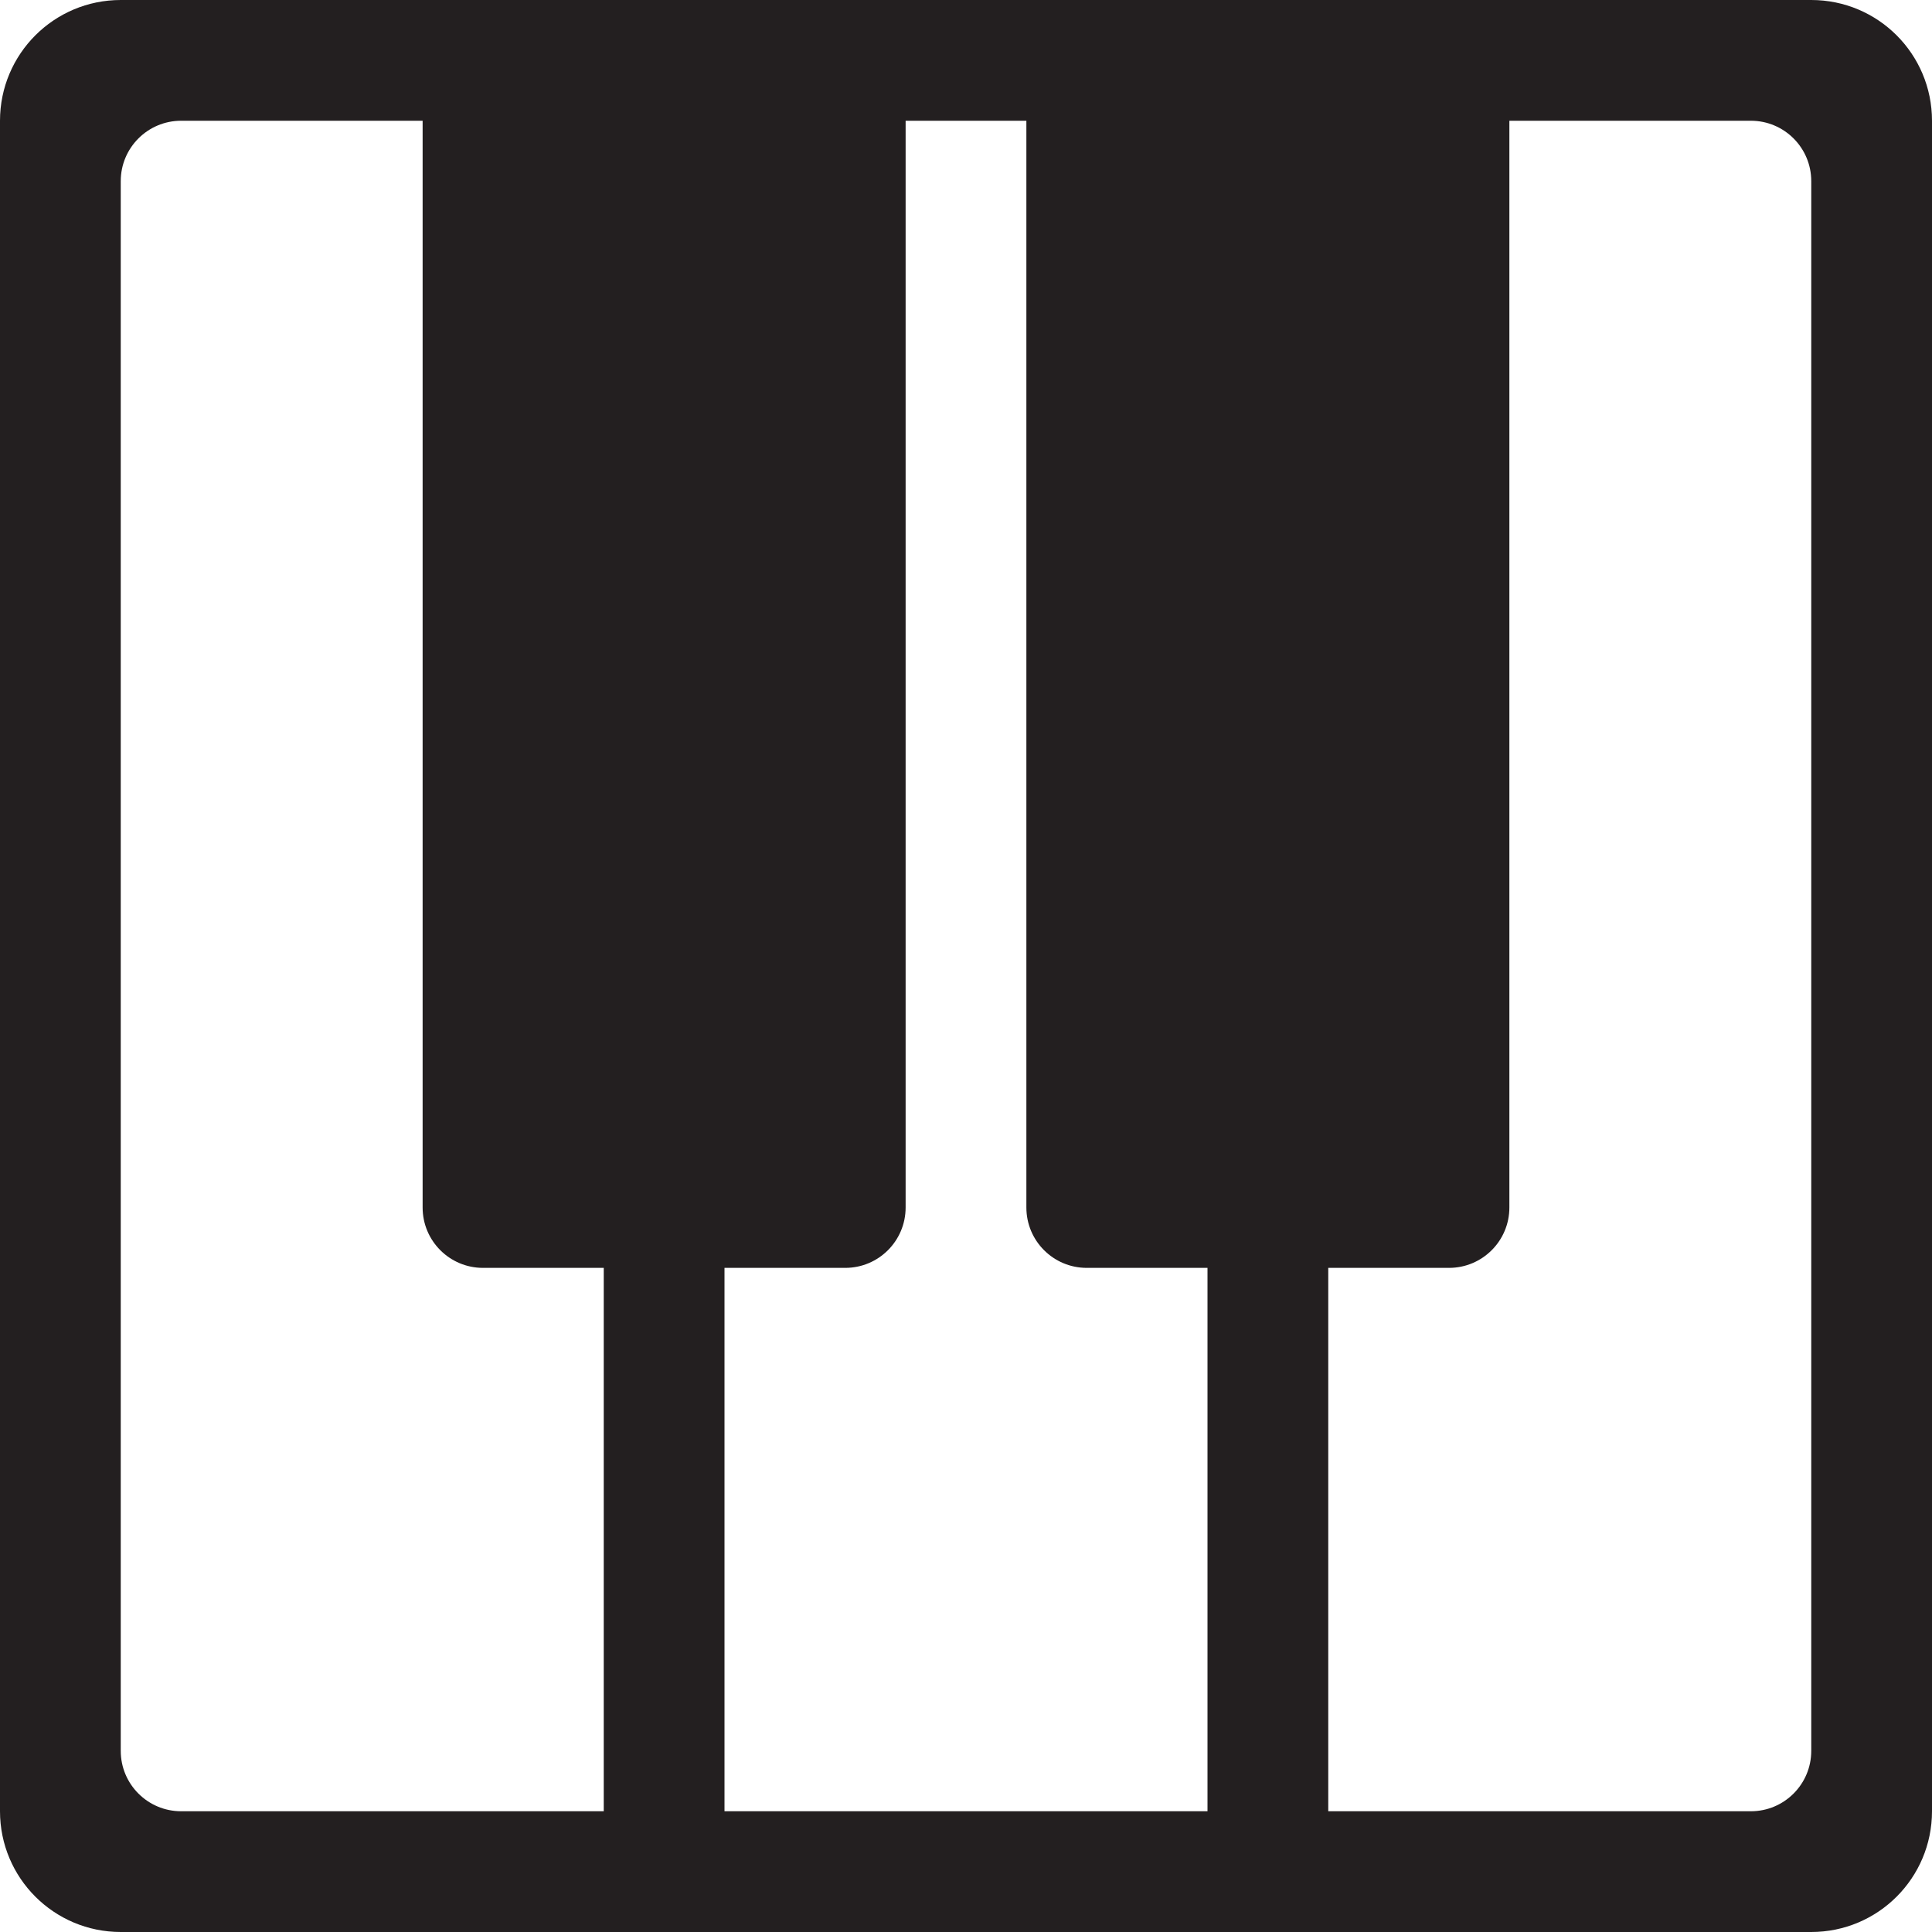
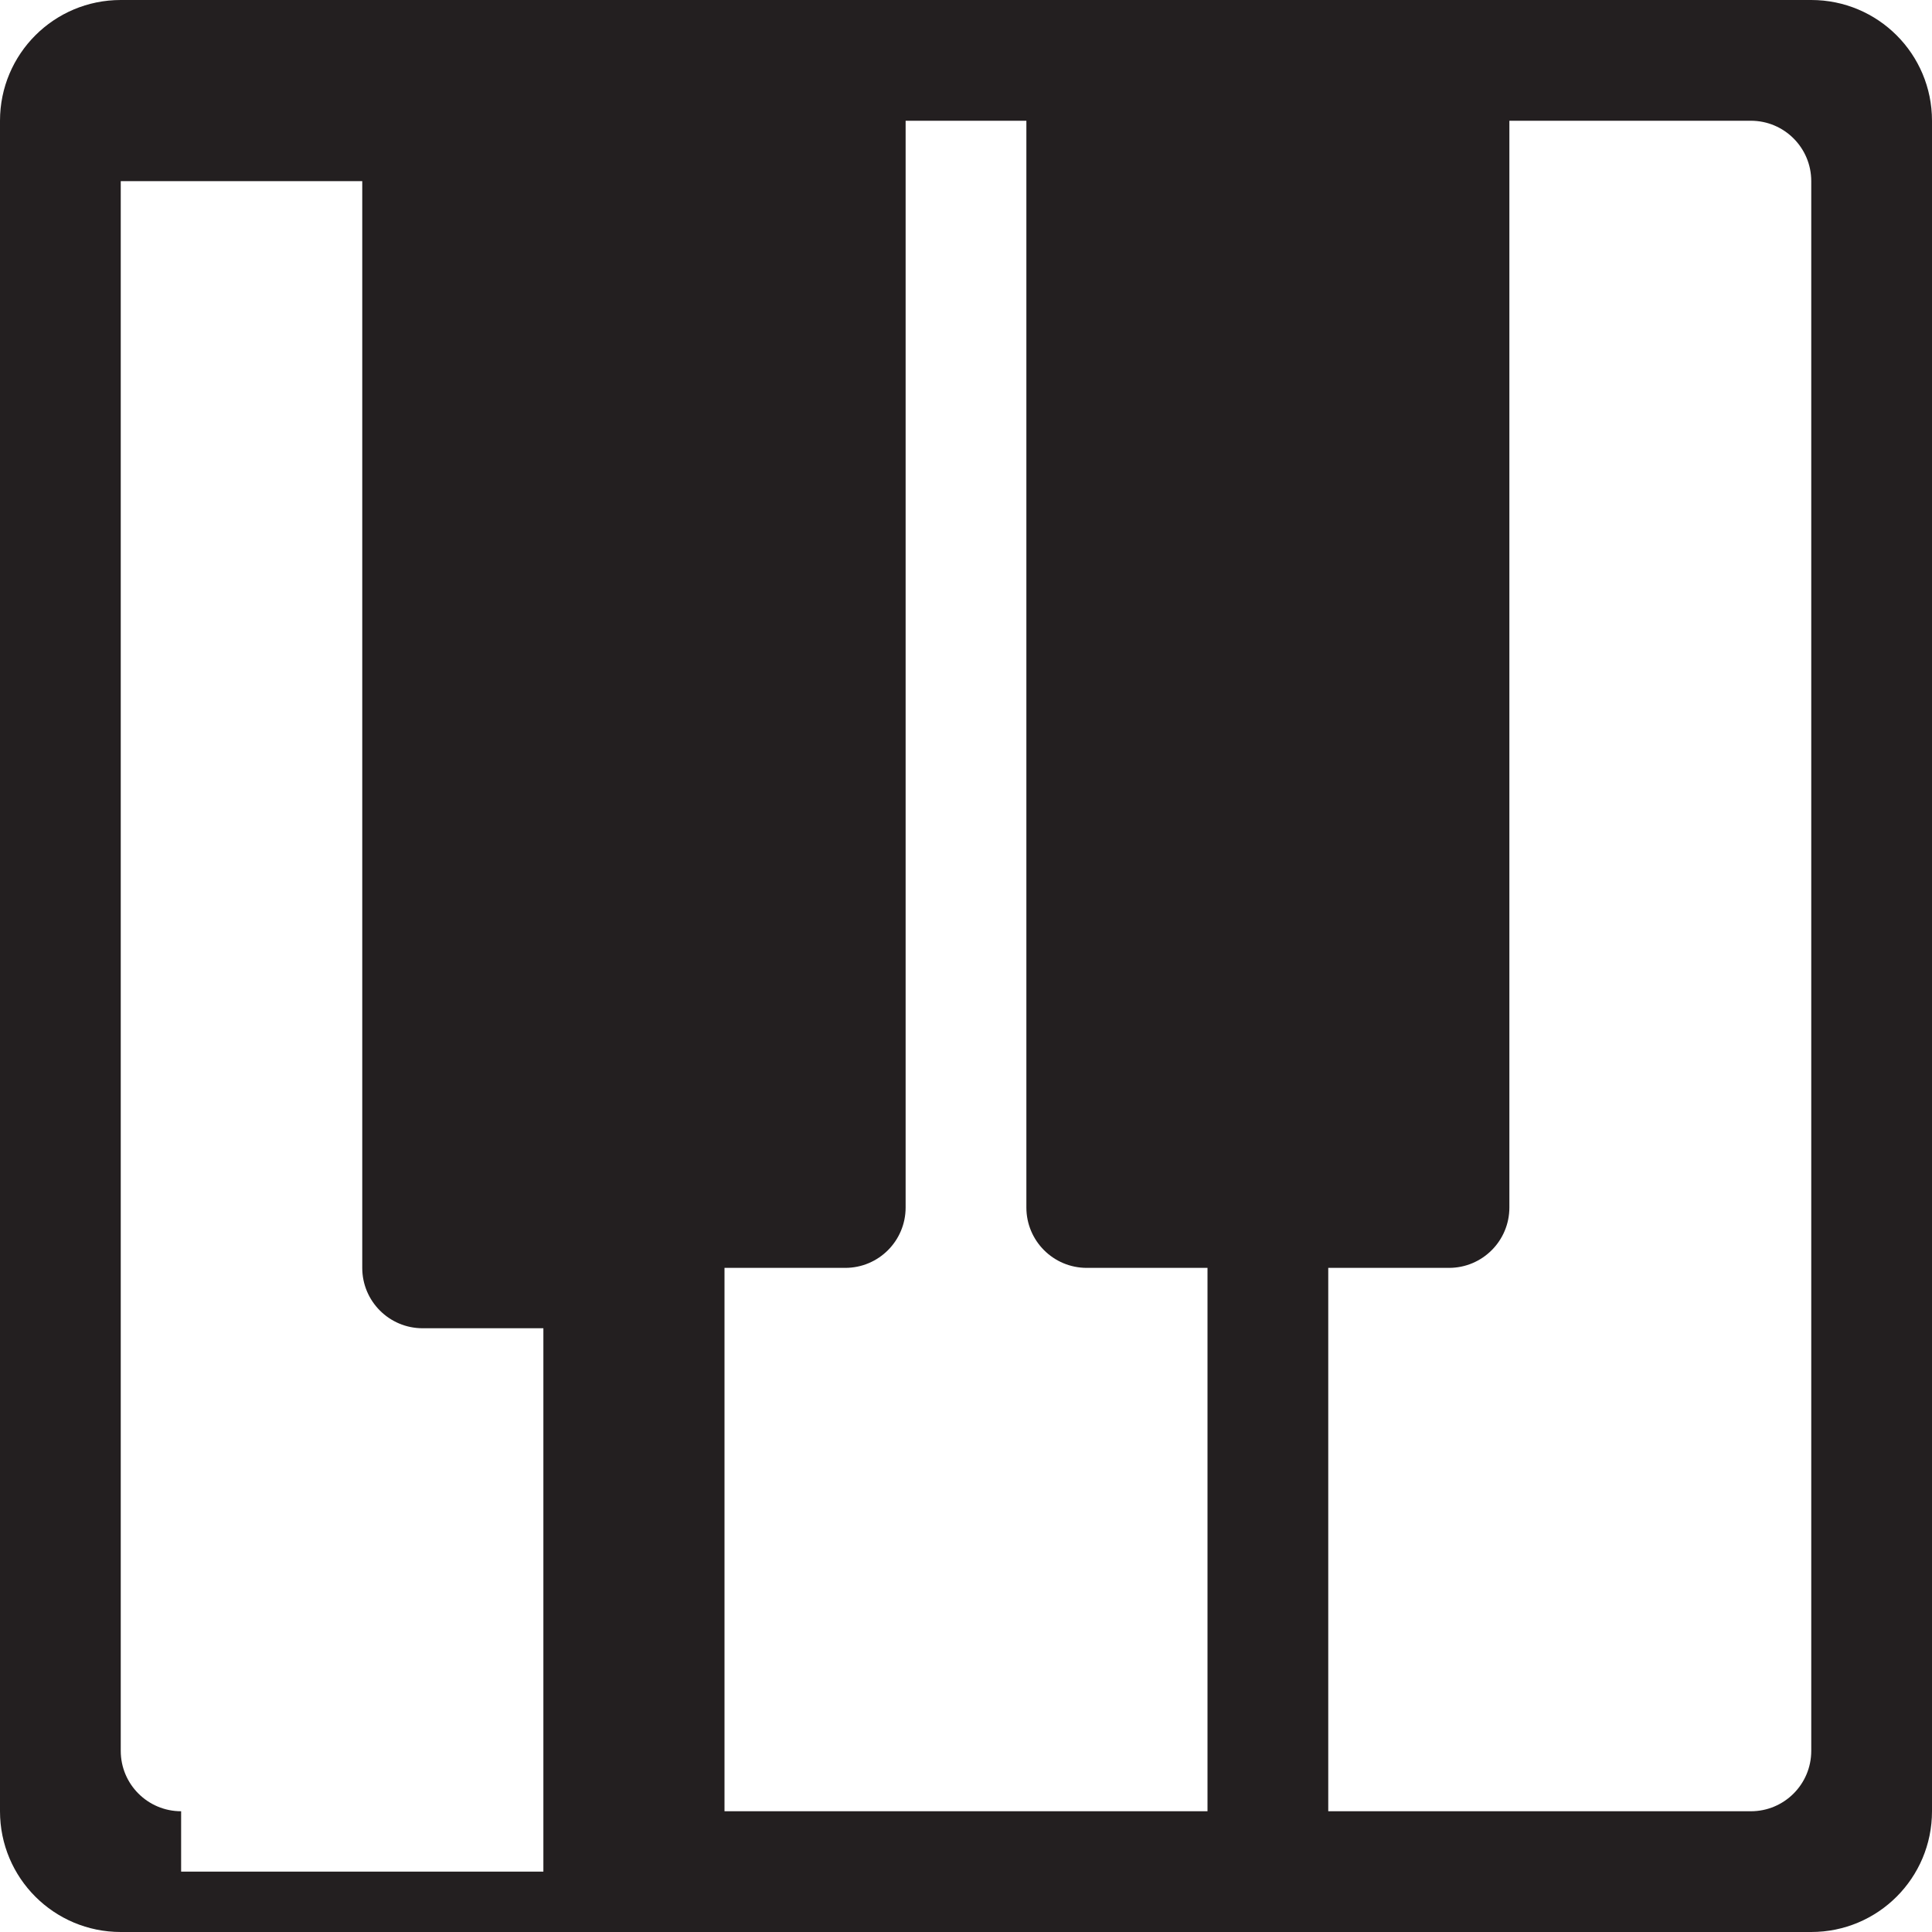
<svg xmlns="http://www.w3.org/2000/svg" version="1.0" id="Layer_1" x="0px" y="0px" width="64px" height="64px" viewBox="0 0 64 64" enable-background="new 0 0 64 64" xml:space="preserve">
-   <path fill="#231F20" d="M60,0H4C1.789,0,0,1.789,0,4v56c0,2.211,1.789,4,4,4h56c2.211,0,4-1.789,4-4V4C64,1.789,62.211,0,60,0z   M6,60c-1.105,0-2-0.895-2-2V6c0-1.105,0.895-2,2-2h8v36c0,1.105,0.895,2,2,2h4v18H6z M24,60V42h4c1.105,0,2-0.895,2-2V4h4v36  c0,1.105,0.895,2,2,2h4v18H24z M60,58c0,1.105-0.895,2-2,2H44V42h4c1.105,0,2-0.895,2-2V4h8c1.105,0,2,0.895,2,2V58z" />
+   <path fill="#231F20" d="M60,0H4C1.789,0,0,1.789,0,4v56c0,2.211,1.789,4,4,4h56c2.211,0,4-1.789,4-4V4C64,1.789,62.211,0,60,0z   M6,60c-1.105,0-2-0.895-2-2V6h8v36c0,1.105,0.895,2,2,2h4v18H6z M24,60V42h4c1.105,0,2-0.895,2-2V4h4v36  c0,1.105,0.895,2,2,2h4v18H24z M60,58c0,1.105-0.895,2-2,2H44V42h4c1.105,0,2-0.895,2-2V4h8c1.105,0,2,0.895,2,2V58z" />
</svg>